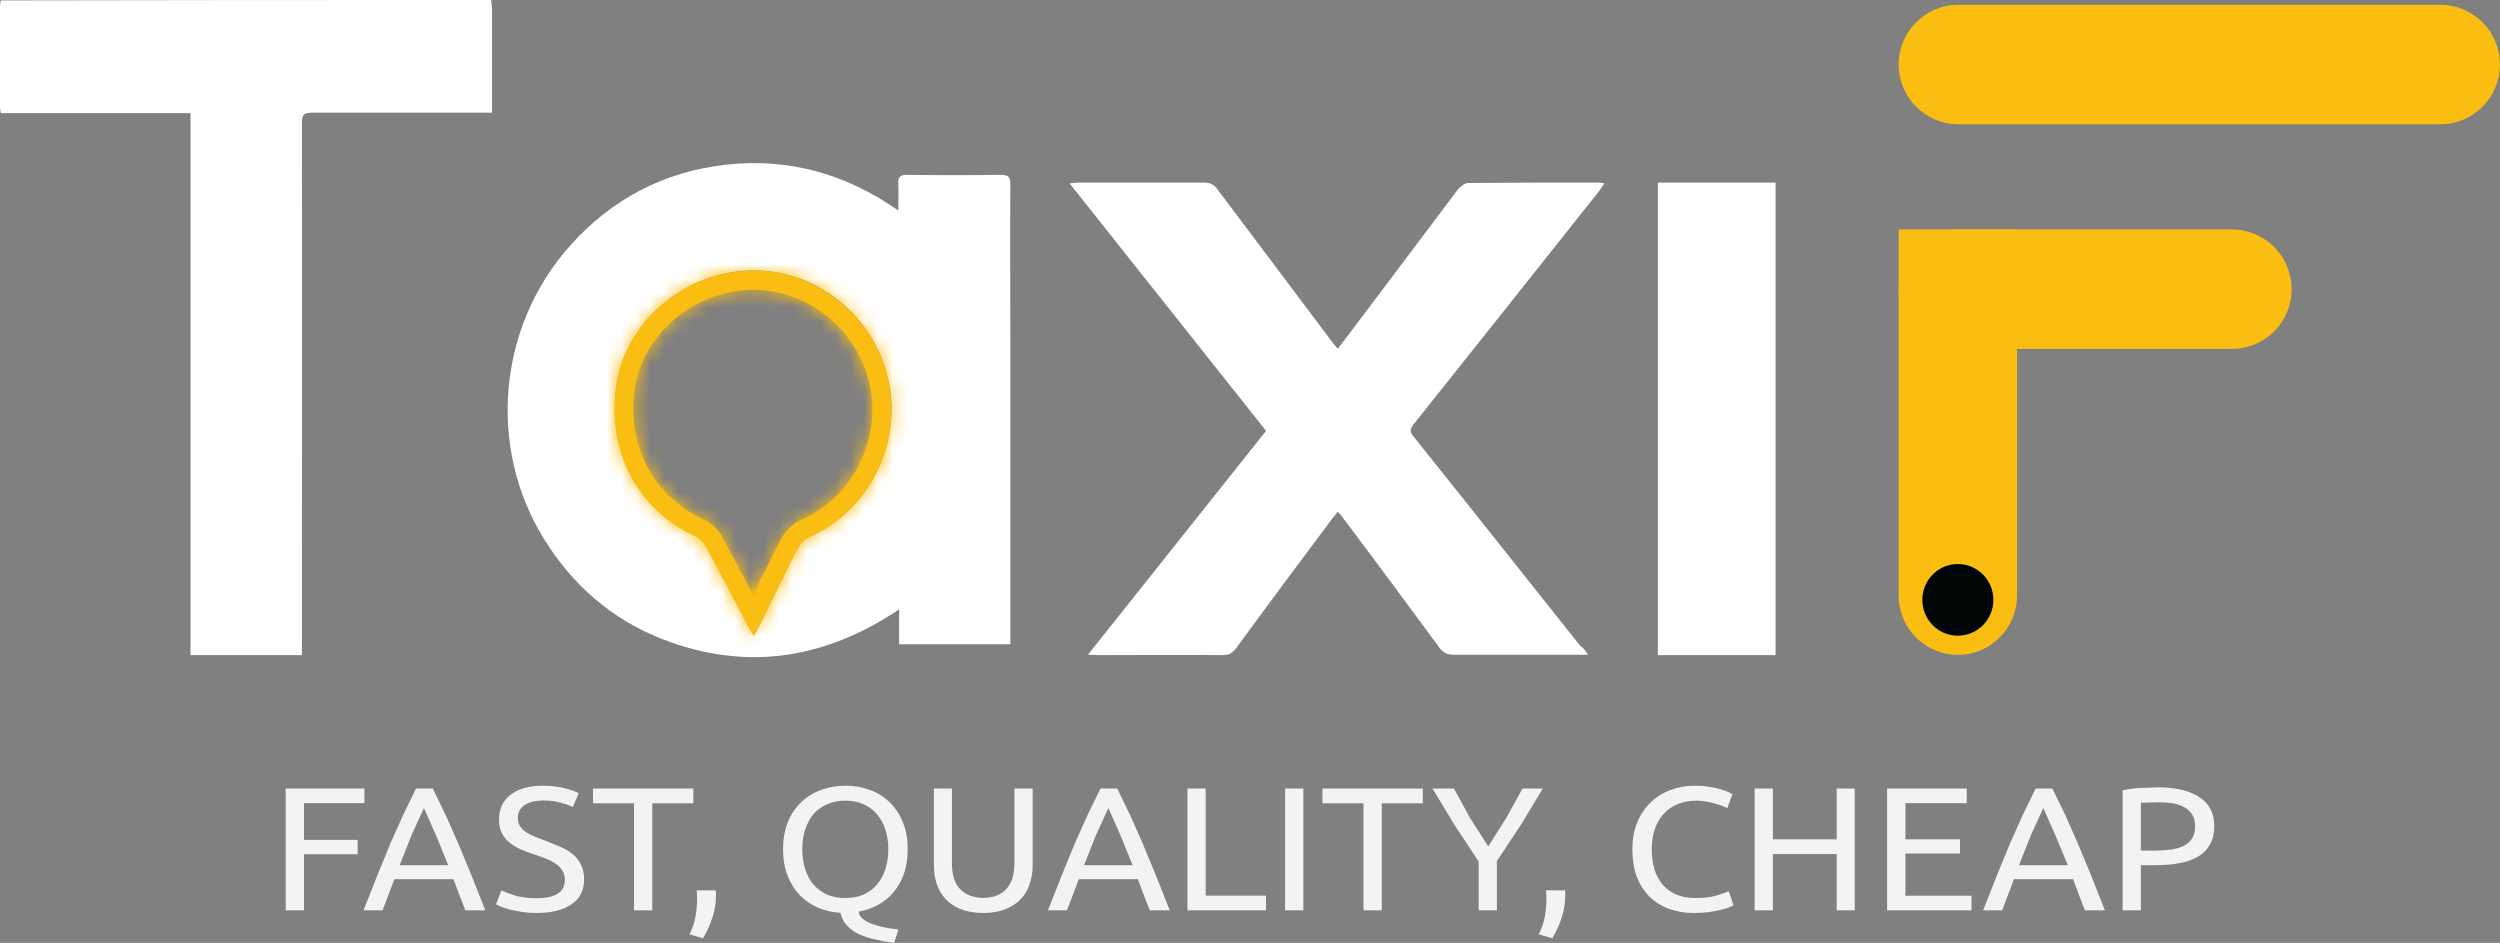
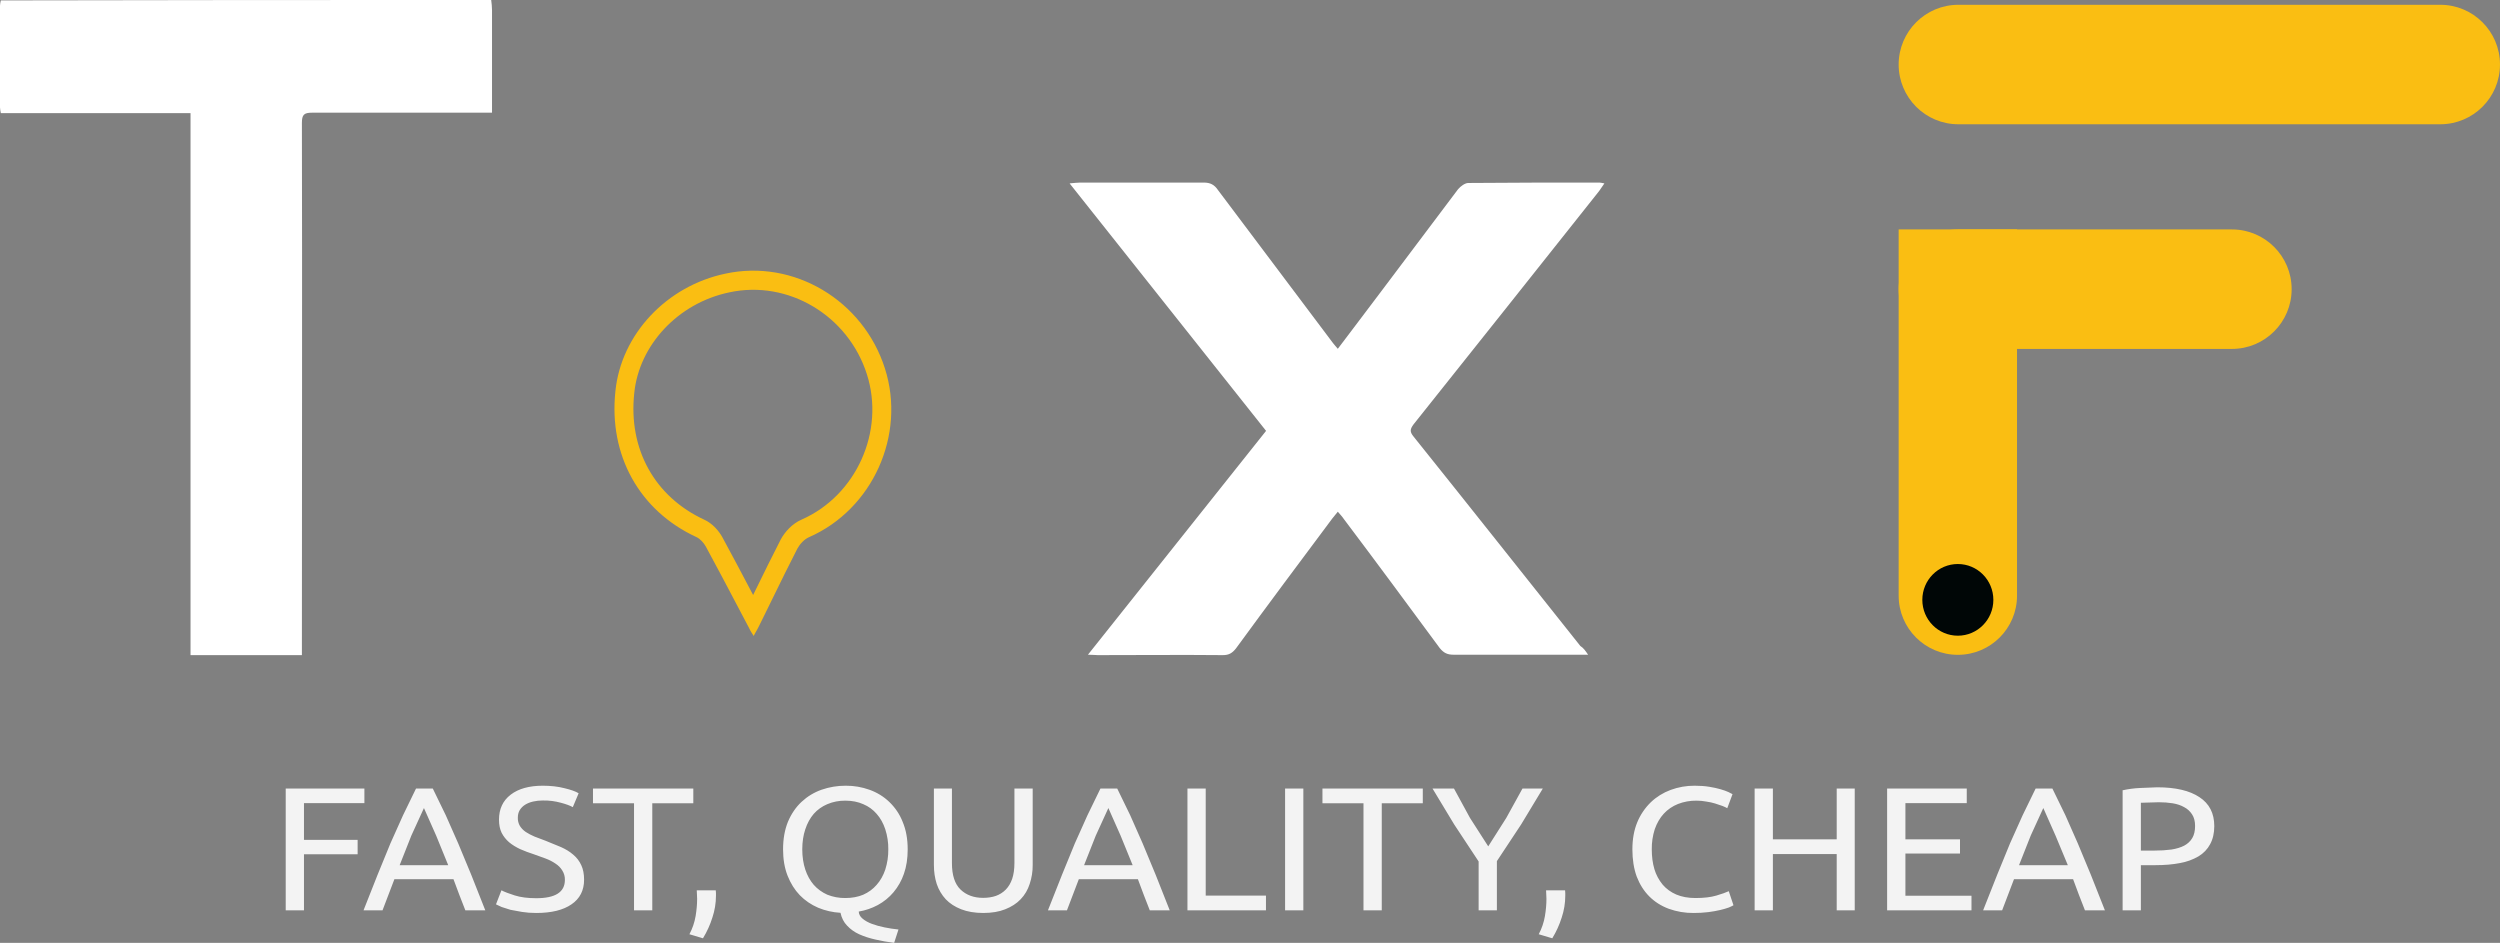
<svg xmlns="http://www.w3.org/2000/svg" width="175" height="66" viewBox="0 0 175 66" fill="none">
  <rect x="0" y="0" width="175" height="66" fill="#808080" stroke="none" />
-   <path d="M34.384 0C34.413 0.23 34.441 0.489 34.441 0.72C34.441 2.85 34.441 4.98 34.441 7.111C34.441 7.341 34.441 7.6 34.441 7.888C34.127 7.888 33.87 7.888 33.642 7.888C29.701 7.888 25.759 7.888 21.847 7.888C21.276 7.888 21.133 8.032 21.133 8.608C21.162 20.756 21.133 32.904 21.133 45.053C21.133 45.312 21.133 45.571 21.133 45.859C18.506 45.859 15.964 45.859 13.337 45.859C13.337 33.221 13.337 20.583 13.337 7.917C8.853 7.917 4.484 7.917 0.057 7.917C0.029 7.744 0 7.629 0 7.514C0 5.153 0 2.764 0 0.403C0 0.288 0.029 0.173 0.057 0.029C11.509 -2.14485e-09 22.961 0 34.384 0Z" fill="white" />
-   <path d="M70.725 45.099C68.063 45.099 65.544 45.099 62.939 45.099C62.939 44.323 62.939 43.548 62.939 42.657C57.672 46.19 52.147 46.995 46.336 44.725C42.815 43.347 40.095 40.963 38.091 37.746C34.112 31.341 34.828 22.896 39.895 17.209C42.815 13.934 46.479 12.01 50.859 11.522C55.181 11.062 59.16 12.125 62.882 14.739C62.882 14.021 62.91 13.446 62.882 12.872C62.853 12.412 62.996 12.24 63.483 12.24C65.687 12.268 67.862 12.268 70.067 12.24C70.582 12.24 70.725 12.383 70.725 12.9C70.697 16.491 70.725 20.081 70.725 23.672C70.725 30.536 70.725 37.372 70.725 44.237C70.725 44.496 70.725 44.783 70.725 45.099ZM52.776 44.496C52.891 44.266 53.005 44.093 53.091 43.921C54.007 42.083 54.895 40.216 55.84 38.378C56.011 38.062 56.326 37.717 56.67 37.573C61.107 35.62 63.454 30.421 61.965 25.768C60.448 21 55.582 18.099 50.801 19.133C46.679 19.995 43.502 23.384 43.101 27.348C42.614 31.858 44.79 35.735 48.769 37.573C49.026 37.688 49.284 37.976 49.427 38.234C50.458 40.13 51.46 42.054 52.462 43.95C52.547 44.151 52.662 44.295 52.776 44.496Z" fill="white" />
+   <path d="M34.384 0C34.413 0.23 34.441 0.489 34.441 0.72C34.441 7.341 34.441 7.6 34.441 7.888C34.127 7.888 33.87 7.888 33.642 7.888C29.701 7.888 25.759 7.888 21.847 7.888C21.276 7.888 21.133 8.032 21.133 8.608C21.162 20.756 21.133 32.904 21.133 45.053C21.133 45.312 21.133 45.571 21.133 45.859C18.506 45.859 15.964 45.859 13.337 45.859C13.337 33.221 13.337 20.583 13.337 7.917C8.853 7.917 4.484 7.917 0.057 7.917C0.029 7.744 0 7.629 0 7.514C0 5.153 0 2.764 0 0.403C0 0.288 0.029 0.173 0.057 0.029C11.509 -2.14485e-09 22.961 0 34.384 0Z" fill="white" />
  <mask id="path-3-inside-1_1_78" fill="white">
    <path fill-rule="evenodd" clip-rule="evenodd" d="M52.675 44.383C52.701 44.426 52.728 44.47 52.755 44.517C52.807 44.413 52.86 44.32 52.909 44.234C52.909 44.233 52.91 44.233 52.91 44.232C52.911 44.23 52.912 44.228 52.913 44.226L52.935 44.189C52.955 44.154 52.975 44.119 52.994 44.086C52.994 44.085 52.995 44.085 52.995 44.084C53.022 44.036 53.047 43.99 53.07 43.943C53.122 43.839 53.174 43.734 53.226 43.63C53.244 43.593 53.263 43.556 53.281 43.519C53.349 43.381 53.417 43.243 53.485 43.105C53.688 42.694 53.889 42.282 54.091 41.87L54.091 41.87L54.092 41.869L54.092 41.868C54.659 40.71 55.227 39.549 55.818 38.399C55.99 38.084 56.305 37.739 56.648 37.595C61.086 35.642 63.433 30.443 61.944 25.79C60.427 21.022 55.561 18.121 50.78 19.155C46.658 20.017 43.48 23.406 43.08 27.37C42.593 31.879 44.769 35.757 48.748 37.595C49.005 37.71 49.263 37.997 49.406 38.256C50.172 39.665 50.922 41.089 51.668 42.506C51.777 42.713 51.885 42.919 51.994 43.125C52.059 43.248 52.124 43.372 52.189 43.495C52.254 43.619 52.319 43.742 52.385 43.866C52.385 43.866 52.385 43.866 52.385 43.866C52.398 43.891 52.41 43.915 52.423 43.939C52.423 43.939 52.423 43.939 52.423 43.94C52.429 43.95 52.435 43.961 52.441 43.972C52.495 44.101 52.562 44.206 52.633 44.318L52.675 44.383ZM52.719 41.651C52.781 41.526 52.842 41.401 52.903 41.276L52.906 41.27C53.471 40.116 54.045 38.945 54.642 37.783L54.649 37.769L54.656 37.756C54.921 37.268 55.429 36.662 56.127 36.365C59.939 34.681 61.959 30.191 60.683 26.201L60.682 26.199C59.367 22.067 55.154 19.578 51.058 20.464L51.053 20.465L51.049 20.466C47.442 21.22 44.736 24.174 44.399 27.506L44.398 27.51L44.398 27.515C43.972 31.46 45.847 34.781 49.294 36.376C49.901 36.65 50.34 37.199 50.563 37.603L50.566 37.607L50.568 37.612C51.298 38.954 52.013 40.31 52.719 41.651Z" />
  </mask>
  <path fill-rule="evenodd" clip-rule="evenodd" d="M52.675 44.383C52.701 44.426 52.728 44.47 52.755 44.517C52.807 44.413 52.86 44.32 52.909 44.234C52.909 44.233 52.91 44.233 52.91 44.232C52.911 44.23 52.912 44.228 52.913 44.226L52.935 44.189C52.955 44.154 52.975 44.119 52.994 44.086C52.994 44.085 52.995 44.085 52.995 44.084C53.022 44.036 53.047 43.99 53.07 43.943C53.122 43.839 53.174 43.734 53.226 43.63C53.244 43.593 53.263 43.556 53.281 43.519C53.349 43.381 53.417 43.243 53.485 43.105C53.688 42.694 53.889 42.282 54.091 41.87L54.091 41.87L54.092 41.869L54.092 41.868C54.659 40.71 55.227 39.549 55.818 38.399C55.99 38.084 56.305 37.739 56.648 37.595C61.086 35.642 63.433 30.443 61.944 25.79C60.427 21.022 55.561 18.121 50.78 19.155C46.658 20.017 43.48 23.406 43.08 27.37C42.593 31.879 44.769 35.757 48.748 37.595C49.005 37.71 49.263 37.997 49.406 38.256C50.172 39.665 50.922 41.089 51.668 42.506C51.777 42.713 51.885 42.919 51.994 43.125C52.059 43.248 52.124 43.372 52.189 43.495C52.254 43.619 52.319 43.742 52.385 43.866C52.385 43.866 52.385 43.866 52.385 43.866C52.398 43.891 52.41 43.915 52.423 43.939C52.423 43.939 52.423 43.939 52.423 43.94C52.429 43.95 52.435 43.961 52.441 43.972C52.495 44.101 52.562 44.206 52.633 44.318L52.675 44.383ZM52.719 41.651C52.781 41.526 52.842 41.401 52.903 41.276L52.906 41.27C53.471 40.116 54.045 38.945 54.642 37.783L54.649 37.769L54.656 37.756C54.921 37.268 55.429 36.662 56.127 36.365C59.939 34.681 61.959 30.191 60.683 26.201L60.682 26.199C59.367 22.067 55.154 19.578 51.058 20.464L51.053 20.465L51.049 20.466C47.442 21.22 44.736 24.174 44.399 27.506L44.398 27.51L44.398 27.515C43.972 31.46 45.847 34.781 49.294 36.376C49.901 36.65 50.34 37.199 50.563 37.603L50.566 37.607L50.568 37.612C51.298 38.954 52.013 40.31 52.719 41.651Z" fill="#FABE12" />
-   <path d="M52.634 44.318L54.322 43.247L54.322 43.246L52.634 44.318ZM54.37 43.322C54.352 43.294 54.335 43.267 54.322 43.247L50.945 45.39C50.959 45.412 50.969 45.429 50.98 45.445L54.37 43.322ZM54.322 43.246L54.322 43.246L50.945 45.39L50.945 45.39L54.322 43.246ZM52.675 44.383L56.065 42.261L56.061 42.254L56.057 42.247L52.675 44.383ZM52.755 44.517L49.279 46.497L52.991 53.014L56.336 46.301L52.755 44.517ZM52.909 44.234L49.44 42.243L49.439 42.245L52.909 44.234ZM52.91 44.232L49.44 42.243L49.44 42.243L52.91 44.232ZM52.913 44.226L49.446 42.233L49.445 42.234L52.913 44.226ZM52.935 44.189L49.468 42.194L49.467 42.195L52.935 44.189ZM52.994 44.086L56.48 46.047L56.481 46.045L52.994 44.086ZM52.995 44.084L49.508 42.123L49.507 42.125L52.995 44.084ZM53.07 43.943L56.65 45.727L56.65 45.727L53.07 43.943ZM53.226 43.63L56.809 45.407L56.809 45.407L53.226 43.63ZM53.281 43.519L49.696 41.744L49.696 41.744L53.281 43.519ZM53.485 43.105L57.073 44.873L57.073 44.873L53.485 43.105ZM54.091 41.87L50.507 40.095L50.503 40.103L50.499 40.111L54.091 41.87ZM54.091 41.87L57.676 43.645L57.68 43.637L57.684 43.629L54.091 41.87ZM54.092 41.869L50.507 40.093L50.503 40.102L50.499 40.11L54.092 41.869ZM54.092 41.868L57.676 43.644L57.68 43.636L57.684 43.627L54.092 41.868ZM55.818 38.399L52.304 36.489L52.282 36.53L52.261 36.571L55.818 38.399ZM56.648 37.595L58.191 41.286L58.226 41.271L58.26 41.256L56.648 37.595ZM61.944 25.79L58.133 27.003L58.135 27.009L61.944 25.79ZM50.78 19.155L51.599 23.07L51.612 23.068L51.626 23.065L50.78 19.155ZM43.08 27.37L47.057 27.799L47.058 27.786L47.059 27.772L43.08 27.37ZM48.748 37.595L47.07 41.226L47.094 41.238L47.119 41.248L48.748 37.595ZM49.406 38.256L52.92 36.345L52.913 36.332L52.906 36.318L49.406 38.256ZM51.668 42.506L55.207 40.643L55.207 40.643L51.668 42.506ZM51.994 43.125L48.455 44.989L48.455 44.989L51.994 43.125ZM52.189 43.495L55.727 41.63L55.727 41.63L52.189 43.495ZM52.385 43.866L55.924 42.002L55.921 41.998L52.385 43.866ZM52.385 43.866L48.846 45.73L48.848 45.735L52.385 43.866ZM52.423 43.939L48.887 45.808L48.887 45.808L52.423 43.939ZM52.423 43.94L55.96 42.071L55.96 42.071L52.423 43.94ZM52.441 43.972L56.119 42.401L56.054 42.248L55.977 42.102L52.441 43.972ZM52.633 44.318L56.015 42.181L56.011 42.175L52.633 44.318ZM52.903 41.276L49.311 39.517L49.311 39.517L52.903 41.276ZM52.719 41.651L49.18 43.515L52.848 50.481L56.311 43.411L52.719 41.651ZM52.906 41.27L56.498 43.029L56.499 43.029L52.906 41.27ZM54.642 37.783L51.084 35.955L51.084 35.955L54.642 37.783ZM54.649 37.769L51.134 35.859L51.112 35.9L51.091 35.941L54.649 37.769ZM54.656 37.756L51.142 35.845L51.142 35.845L54.656 37.756ZM56.127 36.365L57.694 40.045L57.718 40.035L57.743 40.024L56.127 36.365ZM60.683 26.201L64.493 24.983L64.492 24.982L60.683 26.201ZM60.682 26.199L56.87 27.412L56.873 27.419L60.682 26.199ZM51.058 20.464L50.212 16.554L50.212 16.554L51.058 20.464ZM51.053 20.465L51.872 24.38L51.886 24.377L51.899 24.374L51.053 20.465ZM51.049 20.466L51.867 24.381L51.867 24.381L51.049 20.466ZM44.399 27.506L40.419 27.103L40.419 27.103L44.399 27.506ZM44.398 27.51L48.375 27.939L48.377 27.926L48.378 27.913L44.398 27.51ZM44.398 27.515L40.421 27.085L40.421 27.086L44.398 27.515ZM49.294 36.376L47.614 40.006L47.629 40.013L47.645 40.02L49.294 36.376ZM50.563 37.603L54.063 35.666L54.063 35.665L50.563 37.603ZM50.566 37.607L54.08 35.697L54.073 35.683L54.065 35.67L50.566 37.607ZM50.568 37.612L54.083 35.702L54.083 35.701L50.568 37.612ZM49.284 46.506C49.29 46.514 49.291 46.517 49.29 46.515C49.289 46.513 49.285 46.507 49.279 46.497L56.231 42.538C56.166 42.424 56.108 42.329 56.065 42.261L49.284 46.506ZM56.336 46.301C56.335 46.303 56.34 46.291 56.379 46.223L49.439 42.245C49.379 42.349 49.28 42.523 49.175 42.733L56.336 46.301ZM56.378 46.225C56.379 46.224 56.38 46.222 56.38 46.221C56.38 46.221 56.38 46.221 56.381 46.221C56.381 46.221 56.381 46.221 56.381 46.221C56.381 46.221 56.381 46.221 56.381 46.221L49.44 42.243L49.44 42.243L56.378 46.225ZM56.38 46.221C56.381 46.22 56.382 46.219 56.382 46.218L49.445 42.234C49.443 42.237 49.441 42.24 49.44 42.243L56.38 46.221ZM56.381 46.22L56.403 46.182L49.467 42.195L49.446 42.233L56.381 46.22ZM56.402 46.184C56.42 46.152 56.45 46.101 56.48 46.047L49.508 42.124C49.5 42.138 49.49 42.155 49.468 42.194L56.402 46.184ZM56.481 46.045C56.48 46.046 56.48 46.048 56.48 46.047C56.48 46.047 56.48 46.047 56.481 46.046C56.481 46.045 56.482 46.044 56.482 46.043L49.507 42.125C49.508 42.123 49.509 42.122 49.509 42.123C49.509 42.123 49.508 42.123 49.508 42.124C49.508 42.124 49.507 42.126 49.506 42.127L56.481 46.045ZM56.481 46.045C56.525 45.967 56.586 45.857 56.65 45.727L49.49 42.159C49.5 42.139 49.507 42.126 49.51 42.121C49.513 42.115 49.513 42.115 49.508 42.123L56.481 46.045ZM56.65 45.727C56.704 45.62 56.757 45.513 56.809 45.407L49.642 41.853C49.592 41.955 49.541 42.057 49.49 42.159L56.65 45.727ZM56.809 45.407C56.828 45.369 56.847 45.331 56.865 45.294L49.696 41.744C49.678 41.781 49.66 41.817 49.642 41.853L56.809 45.407ZM56.865 45.294C56.935 45.153 57.004 45.013 57.073 44.873L49.897 41.337C49.83 41.473 49.763 41.609 49.696 41.744L56.865 45.294ZM57.073 44.873C57.278 44.457 57.482 44.041 57.684 43.629L50.499 40.111C50.297 40.524 50.097 40.931 49.897 41.337L57.073 44.873ZM57.684 43.629L57.684 43.628L50.499 40.11L50.499 40.11L57.684 43.629ZM57.684 43.627C58.254 42.464 58.806 41.337 59.376 40.228L52.261 36.571C51.649 37.761 51.064 38.957 50.499 40.11L57.684 43.627ZM59.333 40.31C59.233 40.492 59.124 40.634 59.002 40.756C58.892 40.867 58.634 41.101 58.191 41.286L55.106 33.905C53.667 34.506 52.758 35.654 52.304 36.489L59.333 40.31ZM58.26 41.256C64.576 38.476 67.865 31.168 65.754 24.571L58.135 27.009C59.001 29.718 57.595 32.808 55.037 33.934L58.26 41.256ZM65.756 24.577C63.639 17.926 56.813 13.758 49.934 15.245L51.626 23.065C54.309 22.484 57.215 24.119 58.133 27.003L65.756 24.577ZM49.962 15.24C44.266 16.43 39.69 21.137 39.1 26.967L47.059 27.772C47.271 25.675 49.05 23.603 51.599 23.07L49.962 15.24ZM39.103 26.941C38.437 33.106 41.487 38.647 47.07 41.226L50.425 33.964C48.05 32.867 46.749 30.652 47.057 27.799L39.103 26.941ZM47.119 41.248C46.625 41.028 46.345 40.756 46.244 40.651C46.12 40.524 46.009 40.378 45.907 40.193L52.906 36.318C52.52 35.622 51.709 34.536 50.377 33.942L47.119 41.248ZM45.892 40.166C46.643 41.548 47.38 42.949 48.129 44.37L55.207 40.643C54.464 39.23 53.701 37.782 52.92 36.345L45.892 40.166ZM48.129 44.37C48.237 44.576 48.346 44.783 48.455 44.989L55.533 41.26C55.424 41.055 55.316 40.849 55.207 40.643L48.129 44.37ZM48.455 44.989C48.52 45.113 48.586 45.237 48.651 45.361L55.727 41.63C55.662 41.507 55.598 41.384 55.533 41.26L48.455 44.989ZM48.651 45.361C48.717 45.486 48.782 45.61 48.848 45.734L55.921 41.998C55.857 41.875 55.792 41.752 55.727 41.63L48.651 45.361ZM48.846 45.73L48.846 45.73L55.924 42.002L55.924 42.002L48.846 45.73ZM48.848 45.735C48.861 45.759 48.874 45.783 48.887 45.808L55.96 42.07C55.947 42.046 55.934 42.022 55.922 41.998L48.848 45.735ZM48.887 45.808L48.887 45.809L55.96 42.071L55.96 42.07L48.887 45.808ZM48.887 45.809C48.892 45.819 48.898 45.83 48.904 45.841L55.977 42.102C55.971 42.092 55.966 42.082 55.96 42.071L48.887 45.809ZM48.762 45.543C48.962 46.012 49.202 46.376 49.256 46.461L56.011 42.175C55.991 42.143 55.985 42.134 55.981 42.128C55.979 42.124 55.986 42.136 55.998 42.156C56.024 42.201 56.07 42.286 56.119 42.401L48.762 45.543ZM49.252 46.454L49.293 46.52L56.057 42.247L56.015 42.181L49.252 46.454ZM49.311 39.517C49.249 39.642 49.188 39.767 49.127 39.892L56.311 43.411C56.373 43.286 56.434 43.16 56.496 43.035L49.311 39.517ZM49.314 39.511L49.311 39.517L56.496 43.035L56.498 43.029L49.314 39.511ZM51.084 35.955C50.466 37.157 49.876 38.362 49.314 39.511L56.499 43.029C57.067 41.869 57.623 40.733 58.199 39.611L51.084 35.955ZM51.091 35.941L51.084 35.955L58.199 39.612L58.206 39.598L51.091 35.941ZM51.142 35.845L51.134 35.859L58.163 39.679L58.17 39.666L51.142 35.845ZM54.561 32.684C52.782 33.441 51.687 34.843 51.142 35.845L58.17 39.666C58.134 39.733 58.106 39.769 58.071 39.804C58.035 39.84 57.918 39.95 57.694 40.045L54.561 32.684ZM56.873 27.42C57.528 29.468 56.447 31.851 54.511 32.706L57.743 40.024C63.431 37.512 66.39 30.915 64.493 24.983L56.873 27.42ZM56.873 27.419L56.873 27.421L64.492 24.982L64.492 24.98L56.873 27.419ZM51.904 24.373C53.904 23.941 56.156 25.166 56.87 27.412L64.494 24.986C62.579 18.969 56.404 15.215 50.212 16.554L51.904 24.373ZM51.899 24.374L51.904 24.373L50.212 16.554L50.208 16.555L51.899 24.374ZM51.867 24.381L51.872 24.38L50.235 16.549L50.23 16.55L51.867 24.381ZM48.378 27.908C48.527 26.439 49.838 24.805 51.867 24.381L50.23 16.55C45.045 17.634 40.944 21.909 40.419 27.103L48.378 27.908ZM48.378 27.913L48.378 27.908L40.419 27.103L40.418 27.108L48.378 27.913ZM48.375 27.944L48.375 27.939L40.421 27.081L40.421 27.085L48.375 27.944ZM50.974 32.745C49.129 31.892 48.127 30.233 48.375 27.944L40.421 27.086C39.816 32.686 42.566 37.669 47.614 40.006L50.974 32.745ZM54.063 35.665C53.599 34.828 52.612 33.487 50.942 32.731L47.645 40.02C47.379 39.899 47.236 39.763 47.19 39.714C47.142 39.664 47.105 39.615 47.064 39.54L54.063 35.665ZM54.065 35.67L54.063 35.666L47.064 39.54L47.066 39.545L54.065 35.67ZM54.083 35.701L54.08 35.697L47.052 39.518L47.054 39.523L54.083 35.701ZM56.259 39.788C55.553 38.448 54.827 37.07 54.083 35.702L47.054 39.522C47.769 40.838 48.473 42.172 49.18 43.515L56.259 39.788ZM57.676 43.645L57.676 43.645L50.507 40.094L50.507 40.095L57.676 43.645ZM57.676 43.644L57.676 43.644L50.508 40.093L50.507 40.093L57.676 43.644Z" fill="#FABE12" mask="url(#path-3-inside-1_1_78)" />
  <path d="M111.167 45.83C110.796 45.83 110.596 45.83 110.397 45.83C107.515 45.83 104.633 45.83 101.751 45.83C101.323 45.83 101.066 45.714 100.781 45.365C98.555 42.348 96.329 39.33 94.075 36.341C93.961 36.167 93.819 36.022 93.647 35.819C93.505 35.993 93.362 36.167 93.248 36.312C90.994 39.33 88.74 42.348 86.514 45.395C86.257 45.714 86.029 45.859 85.601 45.859C82.69 45.83 79.751 45.859 76.841 45.859C76.67 45.859 76.499 45.83 76.156 45.83C80.351 40.549 84.46 35.384 88.625 30.161C84.06 24.416 79.523 18.7 74.872 12.838C75.215 12.809 75.414 12.78 75.614 12.78C78.496 12.78 81.378 12.78 84.26 12.78C84.716 12.78 85.002 12.925 85.258 13.303C87.941 16.872 90.623 20.441 93.305 24.009C93.391 24.126 93.505 24.242 93.647 24.416C94.674 23.052 95.673 21.746 96.672 20.412C98.469 18.032 100.267 15.624 102.065 13.245C102.236 13.041 102.55 12.809 102.778 12.809C105.831 12.78 108.913 12.78 111.966 12.78C112.052 12.78 112.137 12.809 112.308 12.838C112.137 13.07 112.023 13.274 111.88 13.448C107.572 18.874 103.263 24.3 98.955 29.697C98.698 30.045 98.669 30.219 98.955 30.567C102.864 35.442 106.744 40.346 110.625 45.22C110.853 45.365 110.967 45.54 111.167 45.83Z" fill="white" />
-   <path d="M116.053 45.859C116.053 34.813 116.053 23.826 116.053 12.78C118.818 12.78 121.523 12.78 124.289 12.78C124.289 23.826 124.289 34.813 124.289 45.859C121.523 45.859 118.818 45.859 116.053 45.859Z" fill="white" />
  <path d="M132.906 16.06H141.192V41.695C141.192 43.983 139.337 45.838 137.049 45.838C134.761 45.838 132.906 43.983 132.906 41.695V16.06Z" fill="#FABE12" />
  <path d="M170.816 0.335C173.126 0.335 174.999 2.207 174.999 4.517C174.999 6.827 173.126 8.699 170.816 8.699L137.088 8.699C134.779 8.699 132.906 6.827 132.906 4.517C132.906 2.207 134.779 0.335 137.088 0.335L170.816 0.335Z" fill="#FABE12" />
  <path d="M156.233 16.06C158.543 16.06 160.415 17.932 160.415 20.242C160.415 22.552 158.543 24.424 156.233 24.424L137.088 24.424C134.779 24.424 132.906 22.552 132.906 20.242C132.906 17.932 134.779 16.06 137.088 16.06L156.233 16.06Z" fill="#FABE12" />
  <path d="M139.535 41.99C139.535 43.376 138.422 44.499 137.049 44.499C135.676 44.499 134.563 43.376 134.563 41.99C134.563 40.604 135.676 39.481 137.049 39.481C138.422 39.481 139.535 40.604 139.535 41.99Z" fill="#000606" />
  <path d="M20 63.724V55.197H25.508V56.218H21.278V58.79H25.034V59.799H21.278V63.724H20ZM32.575 63.724L32.153 62.641L31.744 61.546H27.607L26.776 63.724H25.446L26.434 61.226L27.33 59.036L28.213 57.067L29.122 55.197H30.295L31.204 57.067L32.074 59.036L32.983 61.226L33.971 63.724H32.575ZM31.375 60.562L30.532 58.495L29.676 56.563L28.793 58.495L27.976 60.562H31.375ZM37.539 62.875C38.873 62.875 39.542 62.449 39.542 61.595C39.55 61.362 39.486 61.131 39.358 60.931C39.242 60.742 39.086 60.582 38.883 60.451C38.668 60.304 38.433 60.185 38.185 60.094L37.368 59.799C37.045 59.696 36.728 59.577 36.419 59.442C36.123 59.303 35.859 59.142 35.642 58.962C35.423 58.773 35.246 58.551 35.115 58.298C34.991 58.044 34.93 57.736 34.93 57.375C34.93 56.629 35.202 56.046 35.747 55.628C36.292 55.209 37.043 55 38 55C38.554 55 39.055 55.057 39.503 55.172C39.959 55.28 40.293 55.398 40.504 55.529L40.096 56.501C39.911 56.394 39.634 56.292 39.266 56.194C38.855 56.08 38.428 56.026 38 56.034C37.77 56.032 37.539 56.057 37.315 56.108C37.104 56.157 36.92 56.23 36.762 56.329C36.604 56.427 36.474 56.557 36.38 56.71C36.292 56.858 36.248 57.033 36.248 57.239C36.24 57.441 36.291 57.64 36.393 57.818C36.492 57.971 36.623 58.113 36.801 58.236C36.977 58.351 37.18 58.458 37.407 58.556L38.185 58.851L39.266 59.294C39.6 59.442 39.885 59.617 40.122 59.823C40.369 60.028 40.557 60.274 40.689 60.562C40.82 60.838 40.886 61.181 40.886 61.583C40.886 62.329 40.59 62.906 40.003 63.305C39.424 63.705 38.603 63.908 37.539 63.908C37.177 63.908 36.847 63.884 36.538 63.834L35.734 63.687L35.115 63.49L34.719 63.305L35.101 62.321C35.304 62.429 35.612 62.547 36.024 62.678C36.436 62.809 36.941 62.875 37.539 62.875ZM48.532 55.197V56.23H45.66V63.724H44.382V56.23H41.509V55.197H48.532ZM50.104 62.321C50.112 62.387 50.117 62.452 50.117 62.518V62.703C50.117 63.22 50.032 63.734 49.867 64.228C49.709 64.735 49.488 65.222 49.208 65.68L48.259 65.397C48.474 64.994 48.62 64.562 48.694 64.118C48.765 63.691 48.799 63.287 48.799 62.912L48.786 62.604L48.773 62.321H50.104ZM54.815 59.454C54.815 58.724 54.93 58.081 55.157 57.522C55.395 56.964 55.711 56.501 56.106 56.132C56.51 55.755 56.976 55.471 57.503 55.283C58.047 55.093 58.623 54.997 59.203 55C59.771 54.996 60.334 55.093 60.863 55.283C61.385 55.469 61.857 55.758 62.247 56.132C62.661 56.528 62.98 57.002 63.183 57.522C63.42 58.081 63.538 58.722 63.538 59.454C63.538 60.094 63.451 60.665 63.275 61.164C63.115 61.637 62.865 62.079 62.537 62.469C62.229 62.83 61.865 63.125 61.443 63.355C61.031 63.576 60.587 63.728 60.112 63.81C60.12 63.999 60.211 64.164 60.376 64.302C60.552 64.45 60.771 64.573 61.035 64.671C61.298 64.77 61.595 64.851 61.918 64.917C62.24 64.983 62.568 65.033 62.893 65.065L62.59 66C62.133 65.943 61.694 65.865 61.272 65.766C60.86 65.674 60.481 65.551 60.139 65.397C59.804 65.243 59.524 65.04 59.295 64.794C59.065 64.556 58.913 64.256 58.834 63.896C58.293 63.866 57.761 63.745 57.266 63.539C56.772 63.324 56.348 63.035 55.988 62.666C55.625 62.289 55.342 61.835 55.131 61.3C54.92 60.765 54.815 60.151 54.815 59.454ZM56.159 59.454C56.159 59.971 56.23 60.443 56.37 60.869C56.51 61.288 56.708 61.644 56.963 61.94C57.226 62.235 57.543 62.463 57.912 62.629C58.311 62.789 58.742 62.868 59.177 62.862C59.643 62.862 60.059 62.785 60.428 62.629C60.792 62.468 61.112 62.233 61.364 61.94C61.628 61.644 61.83 61.288 61.97 60.869C62.116 60.41 62.187 59.933 62.181 59.454C62.188 58.979 62.116 58.506 61.97 58.051C61.83 57.626 61.628 57.264 61.364 56.969C61.114 56.677 60.794 56.445 60.428 56.292C60.059 56.127 59.643 56.046 59.177 56.046C58.741 56.04 58.309 56.124 57.912 56.292C57.544 56.447 57.219 56.678 56.963 56.969C56.708 57.264 56.51 57.626 56.37 58.051C56.23 58.47 56.159 58.937 56.159 59.454ZM68.839 63.908C68.241 63.908 67.724 63.822 67.284 63.65C66.844 63.478 66.485 63.244 66.204 62.949C65.924 62.646 65.709 62.287 65.571 61.878C65.439 61.468 65.373 61.025 65.373 60.549V55.197H66.635V60.414C66.635 61.267 66.838 61.886 67.241 62.272C67.645 62.658 68.172 62.85 68.823 62.85C69.147 62.85 69.442 62.804 69.706 62.715C69.972 62.62 70.211 62.468 70.404 62.272C70.597 62.075 70.746 61.826 70.852 61.521C70.957 61.209 71.01 60.84 71.01 60.414V55.197H72.288V60.549C72.292 61 72.221 61.448 72.077 61.878C71.946 62.289 71.735 62.647 71.445 62.949C71.165 63.244 70.802 63.478 70.364 63.65C69.936 63.822 69.421 63.908 68.823 63.908H68.839ZM80.485 63.724L80.063 62.641L79.654 61.546H75.517L74.686 63.724H73.356L74.344 61.226L75.24 59.036L76.123 57.067L77.032 55.197H78.205L79.114 57.067L79.984 59.036L80.893 61.226L81.881 63.724H80.485ZM79.285 60.562L78.442 58.495L77.586 56.563L76.703 58.495L75.886 60.562H79.285ZM88.617 62.69V63.724H83.122V55.197H84.4V62.69H88.617ZM89.956 55.197H91.234V63.724H89.956V55.197ZM99.595 55.197V56.23H96.723V63.724H95.444V56.23H92.572V55.197H99.595ZM103.504 63.724V60.303L101.791 57.707L100.276 55.197H101.778L102.898 57.252L104.176 59.245L105.441 57.252L106.574 55.197H107.998L106.482 57.707L104.782 60.279V63.724H103.504ZM109.556 62.321C109.564 62.387 109.569 62.452 109.569 62.518V62.703C109.569 63.22 109.484 63.734 109.319 64.228C109.16 64.736 108.94 65.22 108.66 65.68L107.711 65.397C107.925 64.994 108.072 64.562 108.146 64.118C108.217 63.691 108.251 63.287 108.251 62.912L108.238 62.604L108.225 62.321H109.556ZM118.563 63.908C117.964 63.916 117.369 63.815 116.81 63.613C116.283 63.416 115.83 63.129 115.453 62.752C115.076 62.375 114.781 61.91 114.57 61.361C114.367 60.803 114.267 60.168 114.267 59.454C114.267 58.741 114.382 58.108 114.609 57.559C114.822 57.037 115.145 56.56 115.558 56.157C115.949 55.782 116.421 55.489 116.942 55.295C117.479 55.097 118.051 54.996 118.629 55C119.007 55 119.345 55.025 119.643 55.074C119.951 55.123 120.215 55.182 120.434 55.246C120.664 55.312 120.846 55.377 120.987 55.443L121.277 55.591L120.908 56.575C120.829 56.526 120.715 56.472 120.566 56.415L120.052 56.243C119.867 56.186 119.661 56.14 119.432 56.108C119.211 56.066 118.986 56.046 118.76 56.046C118.313 56.039 117.869 56.119 117.456 56.28C117.075 56.432 116.737 56.663 116.467 56.956C116.196 57.252 115.985 57.613 115.835 58.039C115.688 58.498 115.617 58.975 115.624 59.454C115.624 59.962 115.685 60.426 115.809 60.845C115.926 61.237 116.123 61.604 116.388 61.927C116.643 62.223 116.968 62.459 117.337 62.616C117.724 62.781 118.172 62.862 118.681 62.862C119.269 62.862 119.757 62.806 120.144 62.69C120.531 62.575 120.819 62.475 121.014 62.383L121.343 63.367C121.282 63.408 121.172 63.459 121.014 63.527C120.82 63.595 120.622 63.652 120.421 63.699C120.147 63.763 119.87 63.812 119.59 63.847C119.25 63.889 118.906 63.91 118.563 63.908ZM128.553 55.197H129.831V63.724H128.569V59.786H124.102V63.724H122.824V55.197H124.102V58.753H128.569V55.197H128.553ZM132.099 63.724V55.197H137.673V56.218H133.379V58.753H137.2V59.749H133.379V62.703H138.004V63.724H132.101H132.099ZM145.947 63.724L145.525 62.641L145.117 61.546H140.979L140.149 63.724H138.818L139.806 61.226L140.702 59.036L141.585 57.067L142.495 55.197H143.667L144.577 57.067L145.446 59.036L146.356 61.226L147.344 63.724H145.947ZM144.748 60.562L143.888 58.495L143.032 56.563L142.149 58.495L141.332 60.562H144.731H144.748ZM151.007 55.111C152.289 55.111 153.274 55.342 153.959 55.8C154.651 56.251 155 56.927 155 57.83C155 58.322 154.901 58.745 154.708 59.097C154.523 59.444 154.242 59.737 153.893 59.946C153.497 60.176 153.059 60.334 152.602 60.414C152.108 60.512 151.515 60.562 150.875 60.562H149.861V63.724H148.583V55.32C148.976 55.233 149.378 55.18 149.782 55.16L151.007 55.111ZM151.113 56.157L149.861 56.194V59.54H150.823C151.219 59.543 151.616 59.518 152.009 59.467C152.36 59.41 152.654 59.319 152.892 59.196C153.129 59.072 153.326 58.889 153.458 58.667C153.59 58.445 153.656 58.162 153.656 57.818C153.656 57.49 153.585 57.218 153.445 57.006C153.305 56.793 153.129 56.624 152.892 56.501C152.661 56.37 152.394 56.28 152.088 56.23C151.781 56.181 151.455 56.157 151.113 56.157Z" fill="#F3F3F3" />
</svg>